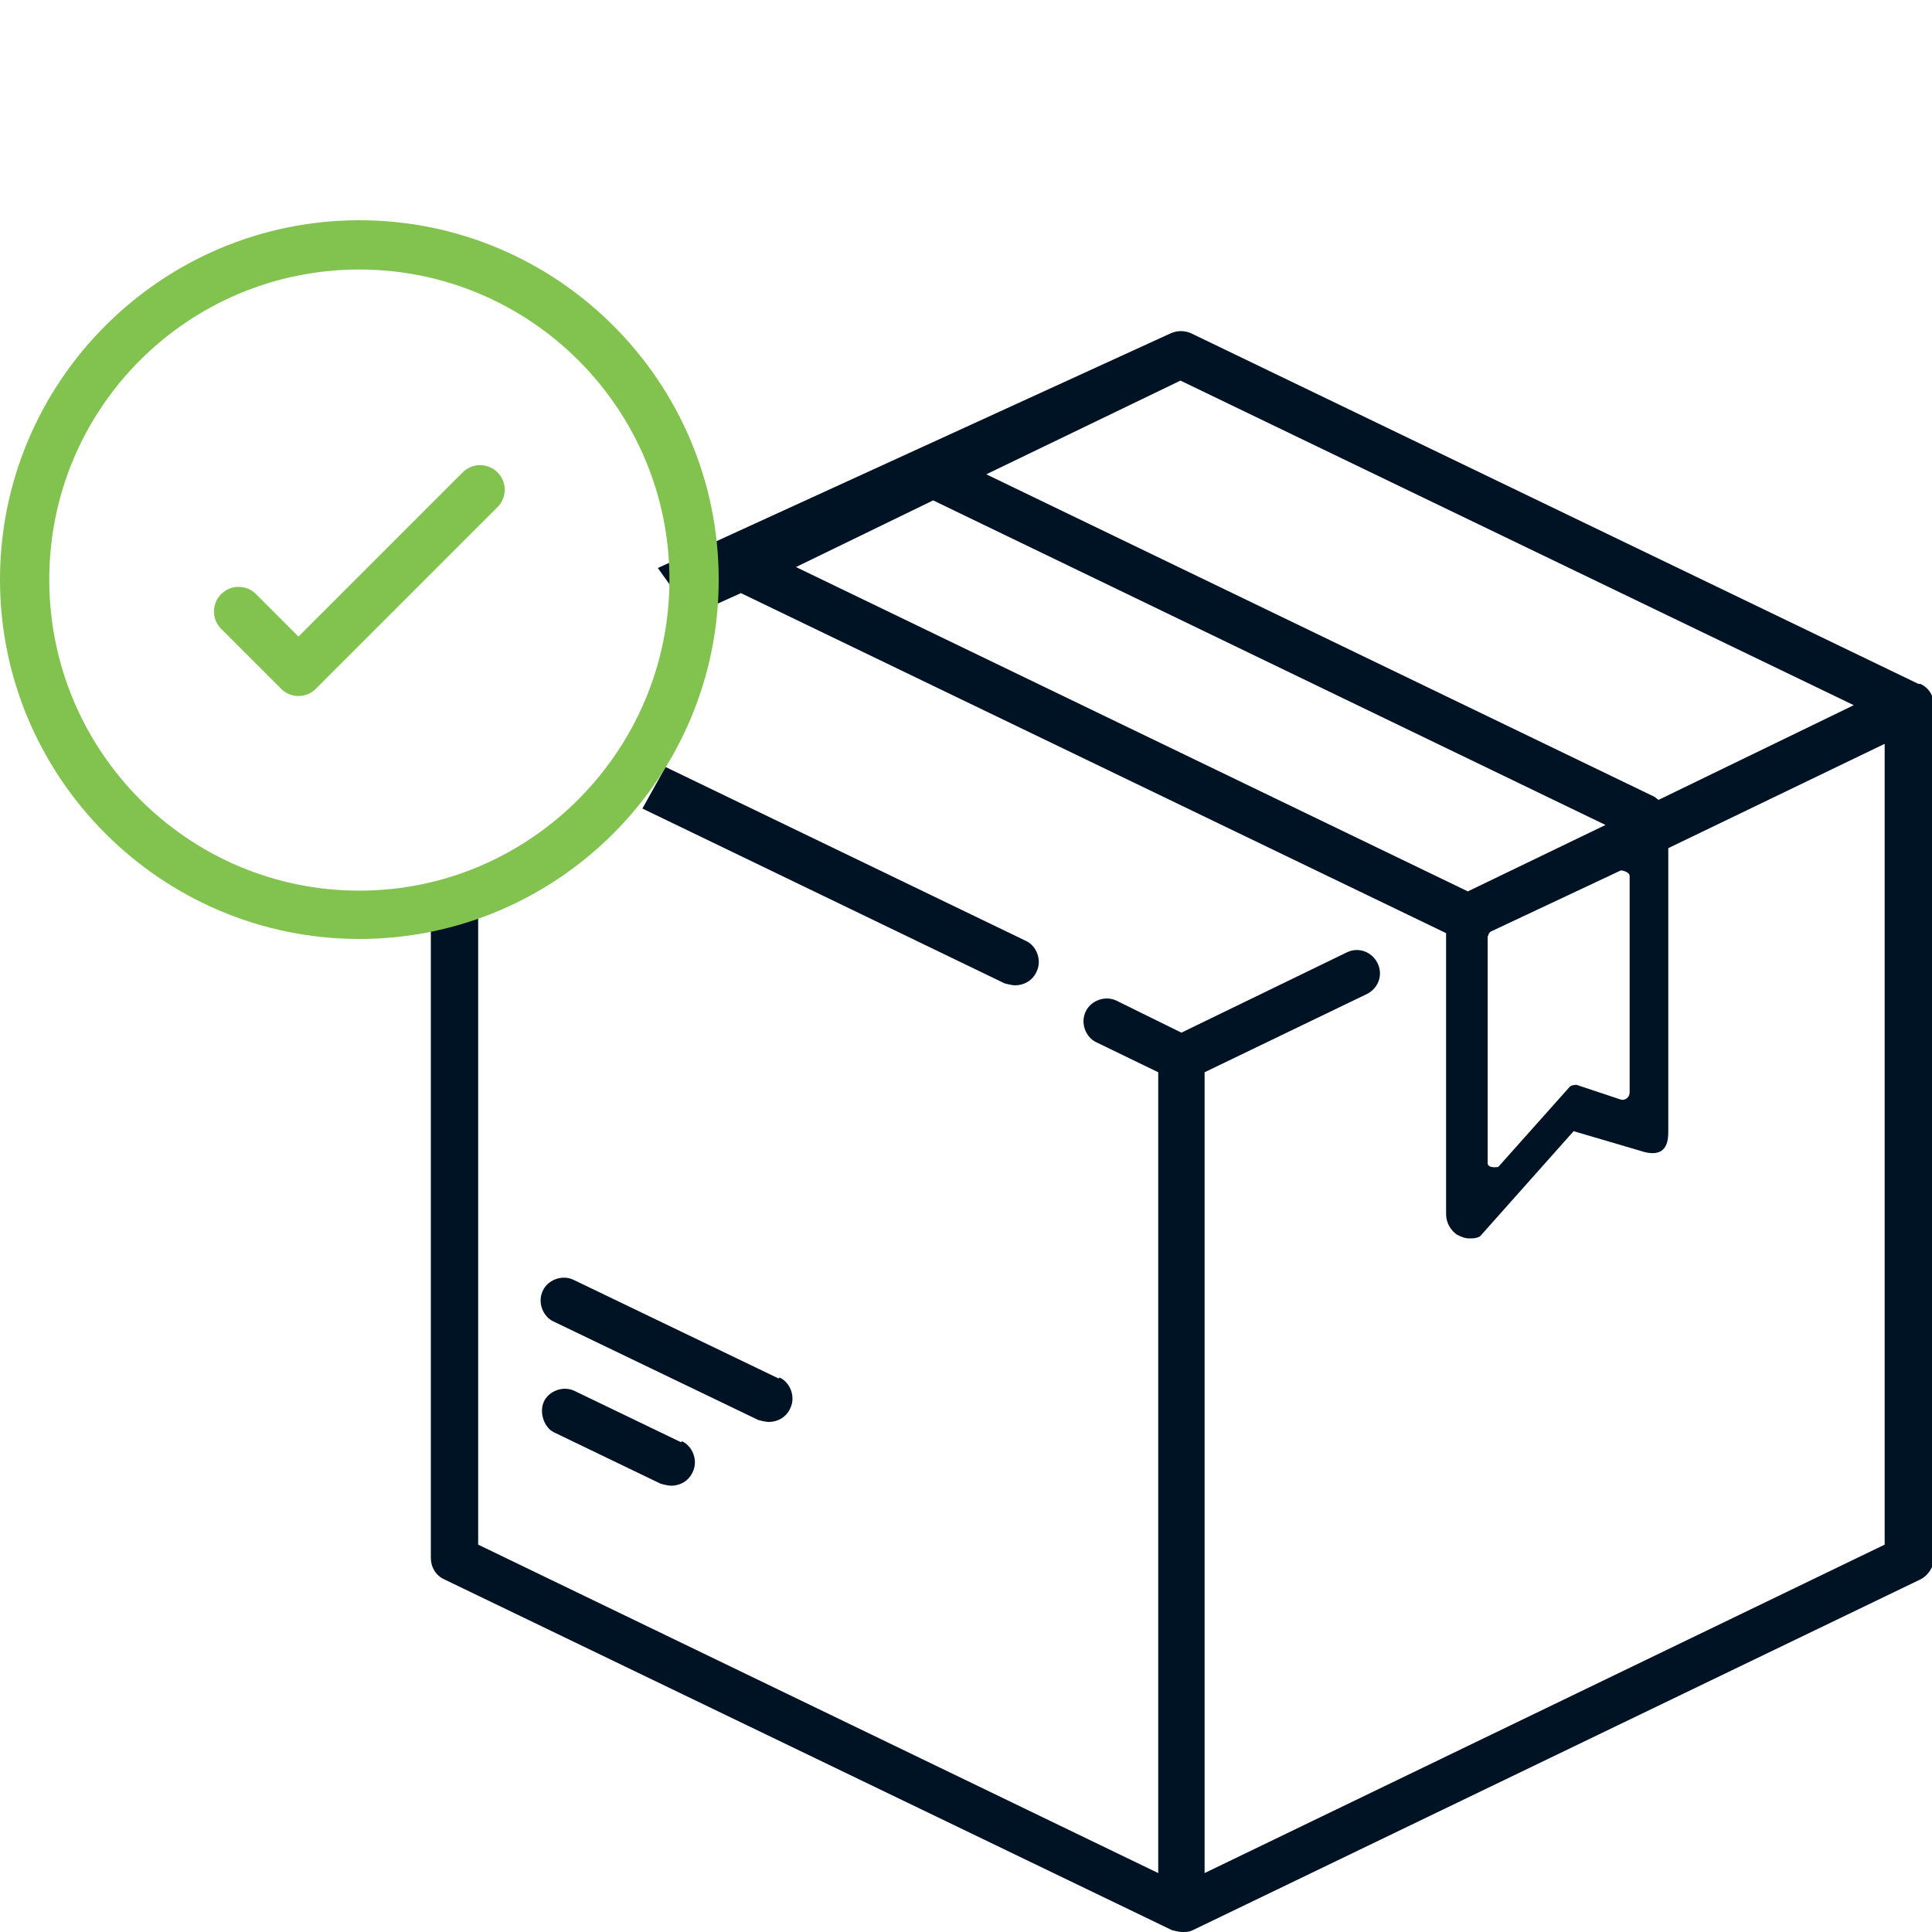
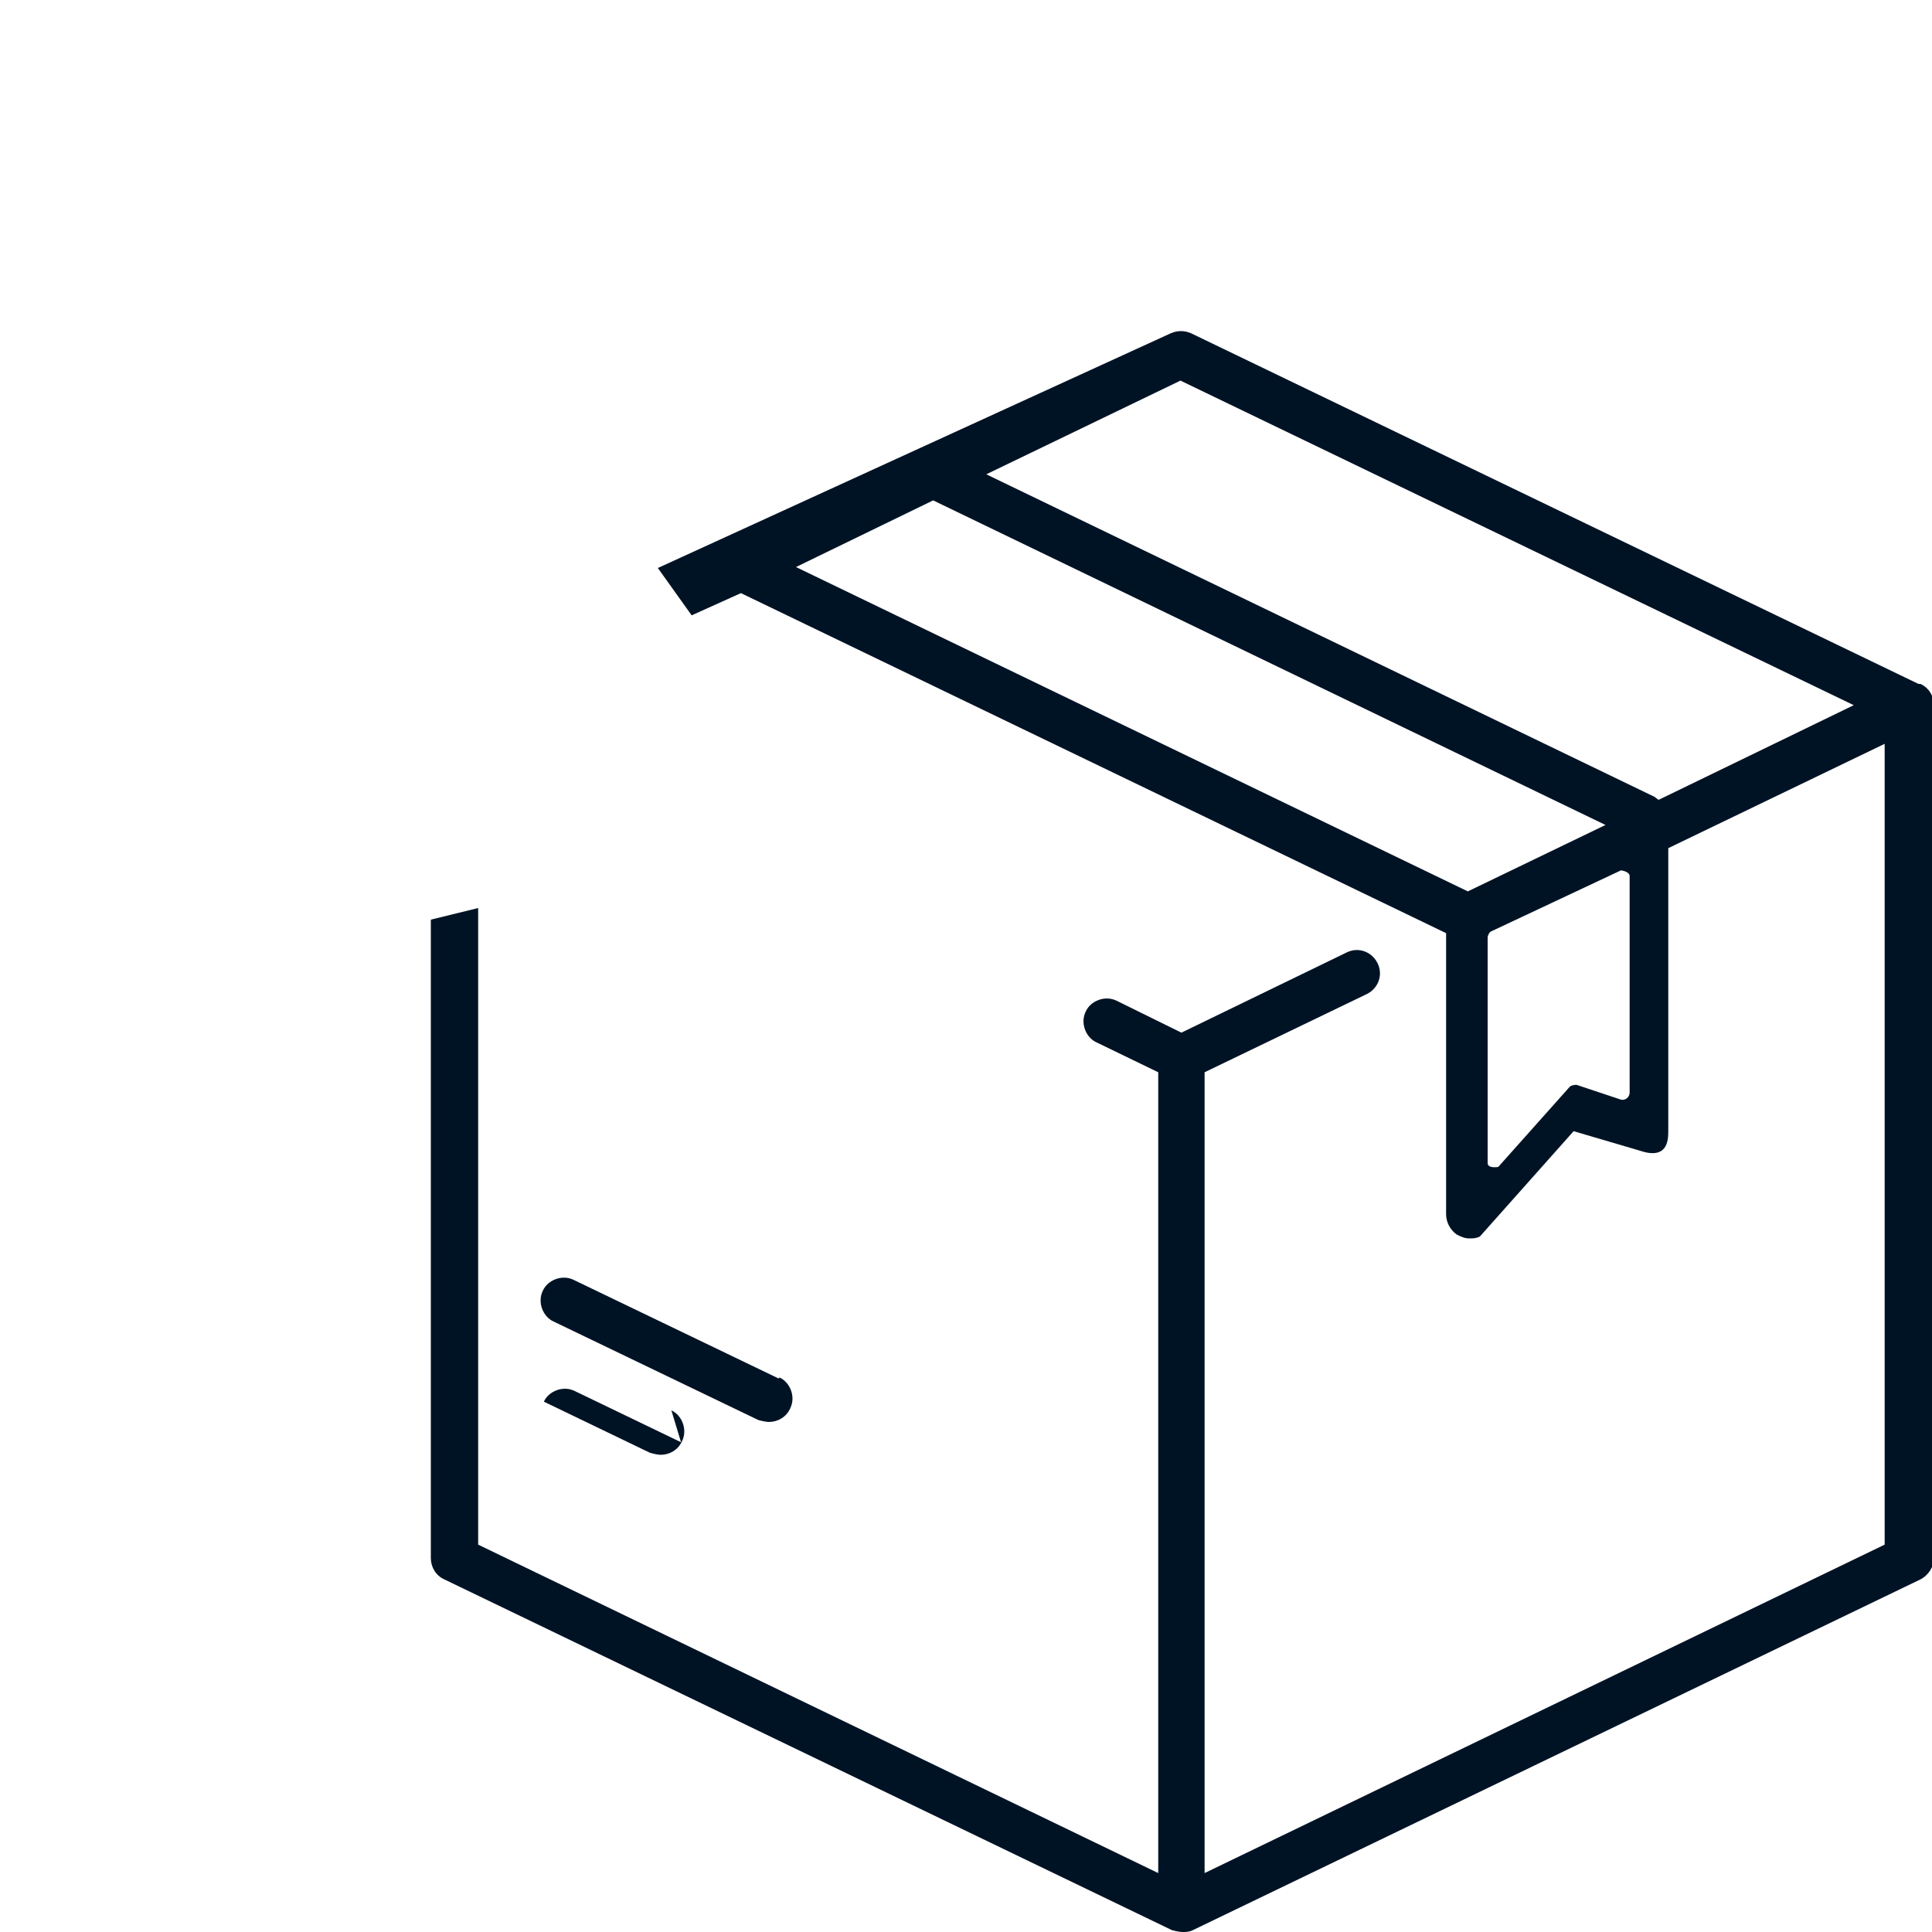
<svg xmlns="http://www.w3.org/2000/svg" id="Layer_1" viewBox="0 0 20 20">
  <defs>
    <style>.cls-1{fill:#001325;}.cls-2{fill:#82c24f;}</style>
  </defs>
  <path class="cls-1" d="m19.86,7.08l-7.53-3.63c-.07-.03-.14-.03-.21,0l-5.31,2.43.35.49.51-.23,7.3,3.52s0,0,0,0v2.91c0,.08.04.16.11.21.04.02.08.04.13.04.04,0,.07,0,.11-.02l.97-1.09.68.2c.29.1.3-.1.3-.2v-2.93l2.24-1.08v8.29h0l-7.04,3.4v-8.29l1.68-.81c.12-.06.17-.2.11-.32-.06-.12-.2-.17-.32-.11l-1.71.83-.67-.33c-.12-.06-.27,0-.32.11-.06.12,0,.27.11.32l.64.31v8.29l-7.04-3.4v-6.59l-.49.12v6.61c0,.09.05.18.14.22l7.53,3.63s.07.02.11.02.07,0,.11-.02l7.53-3.63c.08-.04.14-.13.14-.22V7.3c0-.09-.05-.18-.14-.22Zm-4.66,2.15l-6.96-3.36,1.42-.69,6.96,3.36-1.43.69Zm1.57,2.15l-.45-.15s-.05,0-.07.02l-.74.83s-.11.02-.11-.04v-2.34s.01-.05.04-.06l1.34-.63s.09.01.09.06v2.24c0,.05-.05.09-.1.07Zm.4-3.1s-.03-.02-.04-.03l-6.92-3.34,2.01-.97,6.97,3.36-2.02.98Z" />
-   <path class="cls-1" d="m10.51,10.2c.09,0,.18-.05.22-.14.06-.12,0-.27-.11-.32l-3.73-1.8-.24.43,3.75,1.81s.07.02.11.02Z" />
-   <path class="cls-1" d="m7.05,14.93l-1.1-.53c-.12-.06-.27,0-.32.11s0,.27.11.32l1.1.53s.07.02.11.02c.09,0,.18-.05.22-.14.06-.12,0-.27-.11-.32Z" />
+   <path class="cls-1" d="m7.05,14.93l-1.1-.53c-.12-.06-.27,0-.32.11l1.1.53s.07.02.11.02c.09,0,.18-.05.22-.14.06-.12,0-.27-.11-.32Z" />
  <path class="cls-1" d="m8.06,14.27l-2.12-1.02c-.12-.06-.27,0-.32.11-.06.12,0,.27.11.32l2.12,1.02s.07.02.11.02c.09,0,.18-.05.22-.14.06-.12,0-.27-.11-.32Z" />
  <g id="_50_Quality_Control">
-     <path class="cls-2" d="m7.44,6c0-2.05-1.67-3.72-3.72-3.72S0,3.95,0,6s1.67,3.72,3.72,3.72,3.72-1.67,3.72-3.72Zm-3.72,3.22c-1.77,0-3.21-1.44-3.21-3.22s1.44-3.21,3.21-3.21,3.21,1.44,3.21,3.21c0,1.77-1.44,3.22-3.21,3.22h0Z" />
-     <path class="cls-2" d="m4.79,4.89l-1.7,1.7-.44-.44c-.1-.1-.26-.1-.36,0-.1.1-.1.26,0,.36l.62.62c.1.1.26.1.36,0l1.88-1.88c.1-.1.1-.26,0-.36-.1-.1-.26-.1-.36,0Z" />
-   </g>
+     </g>
</svg>